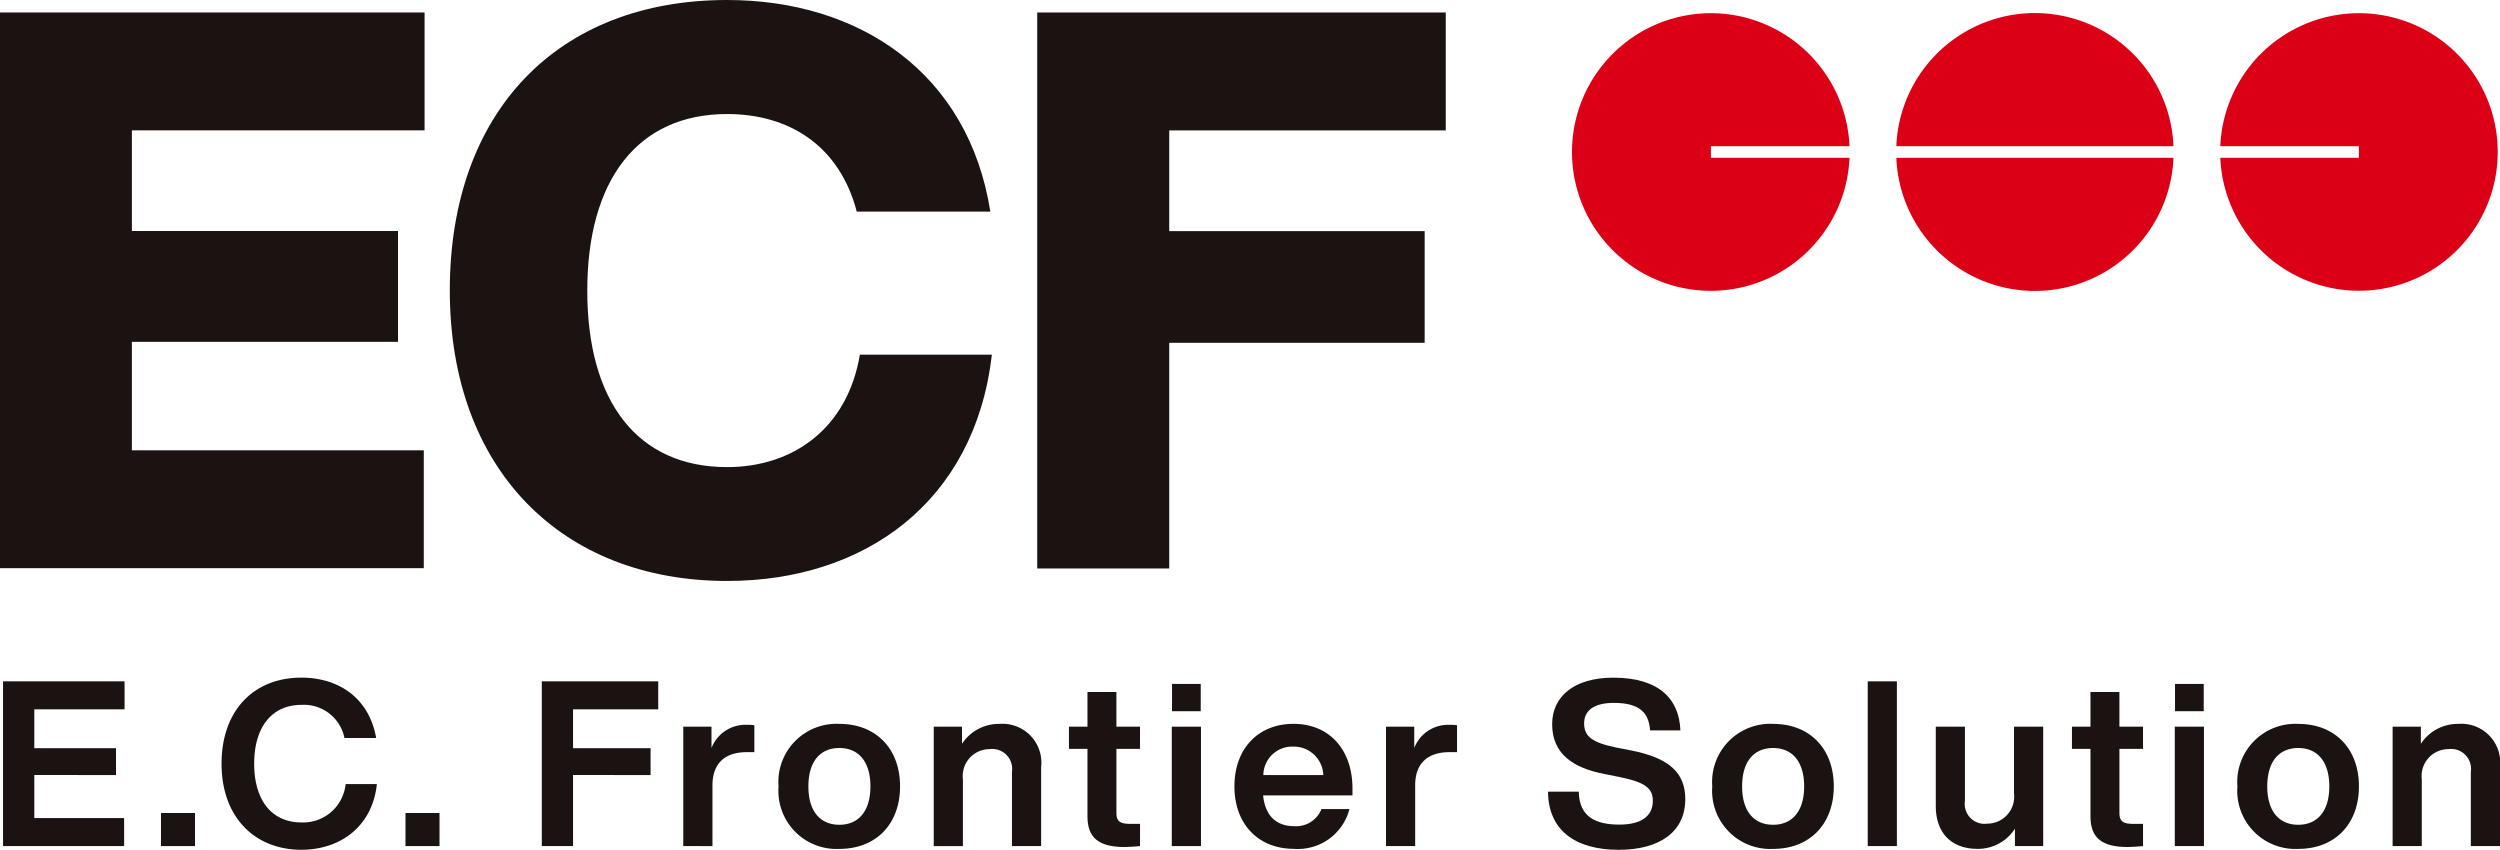
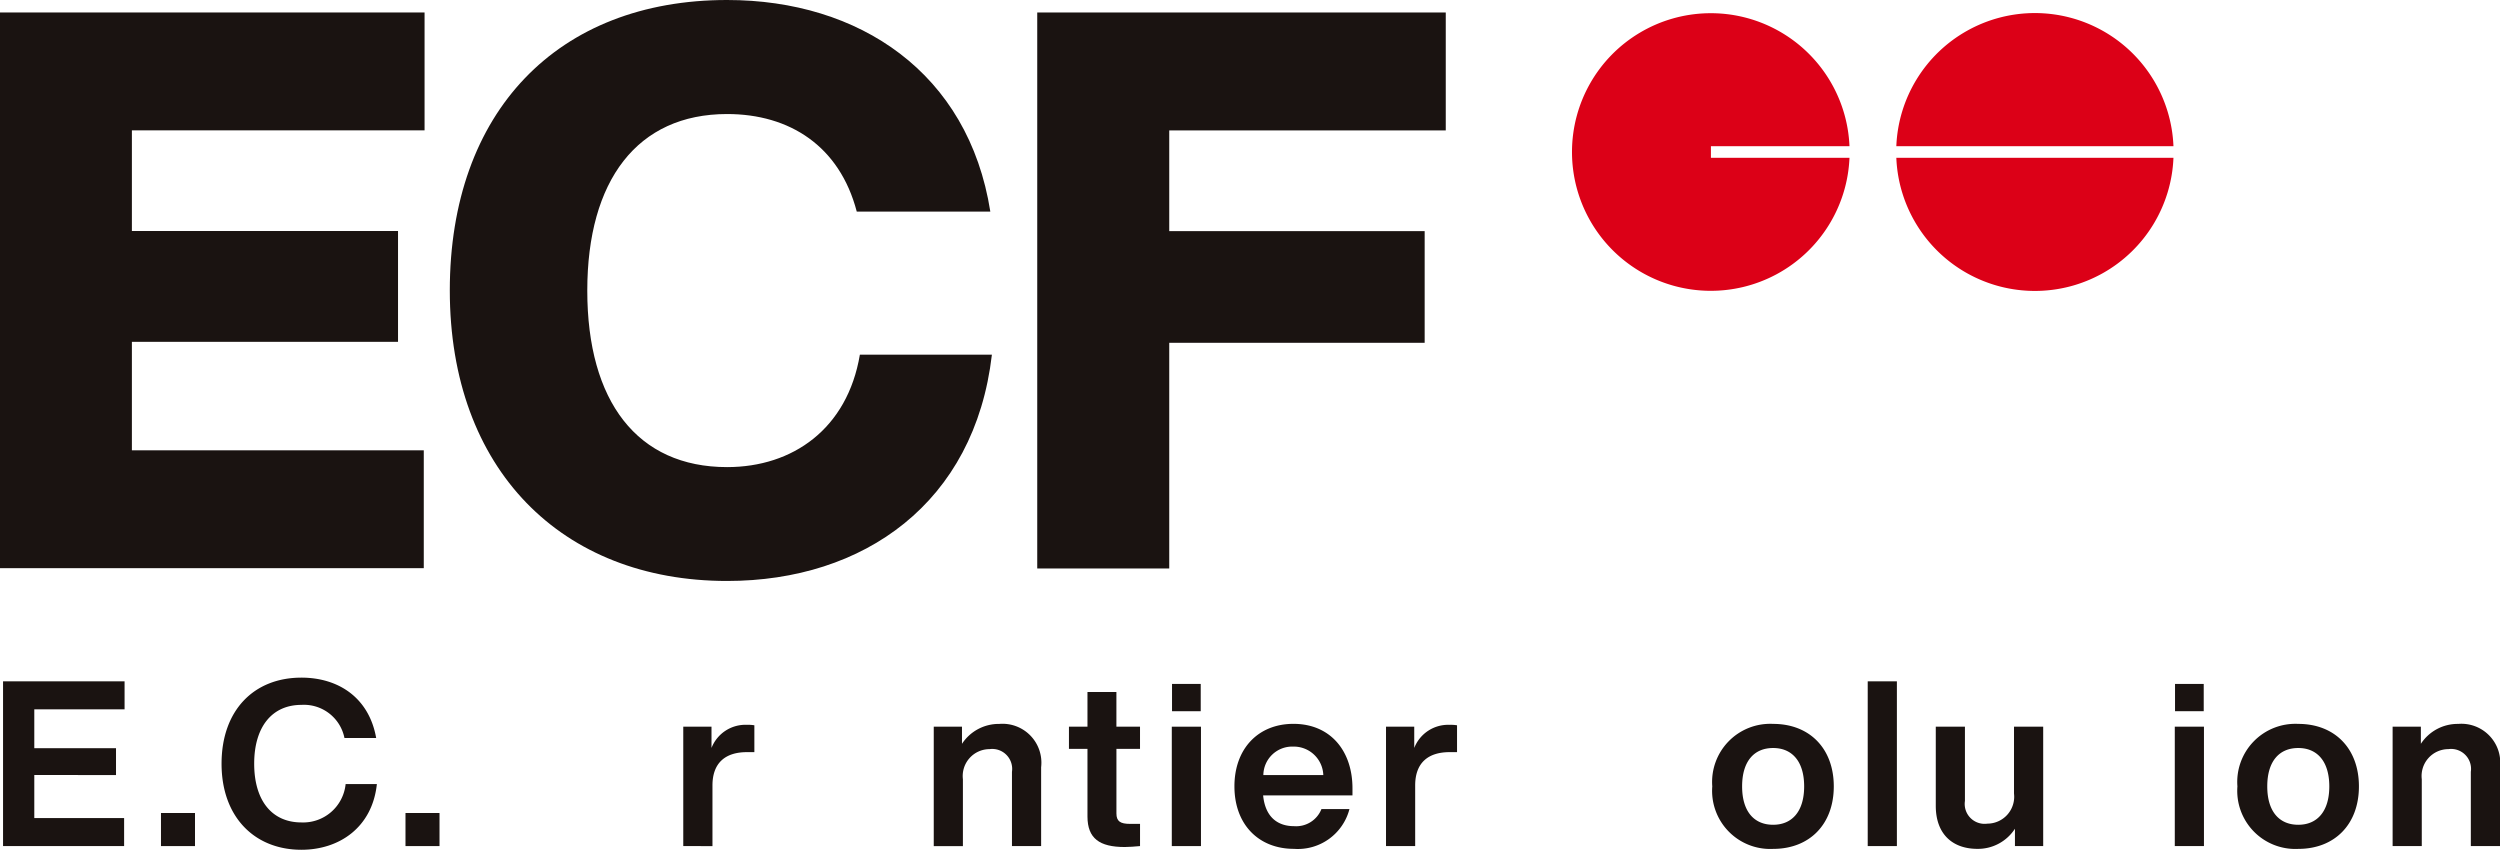
<svg xmlns="http://www.w3.org/2000/svg" width="228" height="77.5" viewBox="0 0 228 77.5">
  <defs>
    <clipPath id="clip-path">
      <rect id="長方形_12384" data-name="長方形 12384" width="228" height="77.5" fill="none" />
    </clipPath>
  </defs>
  <g id="グループ_29967" data-name="グループ 29967" transform="translate(0 0.001)">
    <path id="パス_61087" data-name="パス 61087" d="M0,1.345V52.024H38.648V41.276H12.028V31.382H36.3V21.275H12.028v-9.18H38.72V1.345Z" transform="translate(0 -0.208)" fill="#1a1311" />
    <g id="グループ_29966" data-name="グループ 29966" transform="translate(0 -0.001)">
      <g id="グループ_29965" data-name="グループ 29965" clip-path="url(#clip-path)">
        <path id="パス_61088" data-name="パス 61088" d="M48.451,26.492C48.451,10.184,58.282,0,73.741,0,85.779,0,95.753,6.622,97.747,19.3H85.566C84,13.317,79.44,10.4,73.741,10.4c-8.192,0-12.752,6.053-12.752,16.1,0,10.113,4.559,16.1,12.752,16.1,5.984,0,10.969-3.489,12.109-10.255H97.89C96.322,45.862,86.206,52.984,73.741,52.984c-15.1,0-25.29-10.185-25.29-26.492" transform="translate(-7.429 0)" fill="#1a1311" />
        <path id="パス_61089" data-name="パス 61089" d="M123.767,12.1v9.185h23.294V31.469H123.767V52.051H111.728V1.345h37.257V12.1Z" transform="translate(-17.132 -0.206)" fill="#1a1311" />
-         <path id="パス_61090" data-name="パス 61090" d="M251.8,1.422a12.653,12.653,0,0,0-12.637,12.132H251.8V14.61H239.164A12.656,12.656,0,1,0,251.8,1.422" transform="translate(-36.672 -0.218)" fill="#dc0017" />
        <path id="パス_61091" data-name="パス 61091" d="M229.539,13.554a12.647,12.647,0,0,0-25.274,0Z" transform="translate(-31.32 -0.218)" fill="#dc0017" />
        <path id="パス_61092" data-name="パス 61092" d="M204.265,17a12.647,12.647,0,0,0,25.274,0Z" transform="translate(-31.32 -2.611)" fill="#dc0017" />
        <path id="パス_61093" data-name="パス 61093" d="M182,14.61V13.554h12.637a12.659,12.659,0,1,0,0,1.055Z" transform="translate(-25.964 -0.218)" fill="#dc0017" />
        <path id="パス_61094" data-name="パス 61094" d="M3.179,75.966v3.546h7.452v2.447H3.179v3.926H11.37v2.554H.329V73.413H11.412v2.553Z" transform="translate(-0.051 -11.276)" fill="#1a1311" />
        <rect id="長方形_12381" data-name="長方形 12381" width="3.103" height="3.017" transform="translate(14.681 74.146)" fill="#1a1311" />
        <path id="パス_61095" data-name="パス 61095" d="M23.865,80.865c0-4.854,2.934-7.85,7.283-7.85,3.335,0,6.164,1.794,6.818,5.507H35.074A3.768,3.768,0,0,0,31.148,75.5c-2.681,0-4.307,2.007-4.307,5.362,0,3.375,1.626,5.359,4.307,5.359a3.892,3.892,0,0,0,4.032-3.5h2.85c-.422,3.968-3.441,5.993-6.882,5.993-4.286,0-7.283-3-7.283-7.849" transform="translate(-3.659 -11.215)" fill="#1a1311" />
        <rect id="長方形_12382" data-name="長方形 12382" width="3.103" height="3.017" transform="translate(36.981 74.146)" fill="#1a1311" />
-         <path id="パス_61096" data-name="パス 61096" d="M61.21,75.966v3.546h7.071v2.447H61.21v6.48H58.36V73.413H68.979v2.553Z" transform="translate(-8.948 -11.276)" fill="#1a1311" />
        <path id="パス_61097" data-name="パス 61097" d="M80.084,78.143v2.448h-.676c-1.963,0-3.145.972-3.145,3.039v5.53H73.6V78.269h2.575V80.21A3.322,3.322,0,0,1,79.43,78.1a3.4,3.4,0,0,1,.654.042" transform="translate(-11.286 -11.996)" fill="#1a1311" />
-         <path id="パス_61098" data-name="パス 61098" d="M83.862,83.7A5.3,5.3,0,0,1,89.414,78c3.315,0,5.53,2.237,5.53,5.7s-2.216,5.7-5.53,5.7a5.3,5.3,0,0,1-5.552-5.7m8.38,0c0-2.3-1.118-3.5-2.829-3.5-1.731,0-2.829,1.2-2.829,3.5s1.1,3.5,2.829,3.5c1.71,0,2.829-1.2,2.829-3.5" transform="translate(-12.859 -11.981)" fill="#1a1311" />
        <path id="パス_61099" data-name="パス 61099" d="M110.373,81.925v7.218h-2.66V82.37a1.819,1.819,0,0,0-2.047-2.069,2.451,2.451,0,0,0-2.427,2.744v6.1h-2.659V78.254h2.575v1.562a4.014,4.014,0,0,1,3.4-1.815,3.547,3.547,0,0,1,3.821,3.924" transform="translate(-15.422 -11.98)" fill="#1a1311" />
        <path id="パス_61100" data-name="パス 61100" d="M119.473,79.751v5.888c0,.719.358.951,1.245.951h.908v2.025c-.486.042-.971.085-1.394.085-2.3,0-3.4-.78-3.4-2.786V79.751h-1.689V77.726h1.689V74.561h2.639v3.165h2.153v2.025Z" transform="translate(-17.655 -11.452)" fill="#1a1311" />
        <path id="パス_61101" data-name="パス 61101" d="M126.222,77.592h2.66V88.481h-2.66Zm.021-3.9h2.617v2.489h-2.617Z" transform="translate(-19.354 -11.318)" fill="#1a1311" />
        <path id="パス_61102" data-name="パス 61102" d="M143.733,84.522h-8.148c.19,1.942,1.288,2.806,2.829,2.806a2.481,2.481,0,0,0,2.491-1.562h2.554a4.862,4.862,0,0,1-5.066,3.63c-3.209,0-5.425-2.215-5.425-5.7,0-3.419,2.153-5.7,5.383-5.7,3.336,0,5.383,2.426,5.383,5.886Zm-8.127-1.858h5.467a2.691,2.691,0,0,0-2.744-2.593,2.63,2.63,0,0,0-2.723,2.593" transform="translate(-20.388 -11.981)" fill="#1a1311" />
        <path id="パス_61103" data-name="パス 61103" d="M155.773,78.143v2.448H155.1c-1.963,0-3.145.972-3.145,3.039v5.53h-2.66V78.269h2.575V80.21a3.322,3.322,0,0,1,3.251-2.109,3.4,3.4,0,0,1,.654.042" transform="translate(-22.891 -11.996)" fill="#1a1311" />
-         <path id="パス_61104" data-name="パス 61104" d="M166.743,83.418h2.808c.042,2.364,1.625,3,3.715,3,1.963,0,3.04-.76,3.04-2.174,0-1.182-.781-1.71-3.082-2.174l-1.267-.254c-2.913-.548-4.834-1.835-4.834-4.556,0-2.492,1.963-4.242,5.574-4.242,4.221,0,6.016,1.982,6.122,4.81h-2.766c-.106-1.6-.929-2.51-3.314-2.51-1.816,0-2.7.718-2.7,1.856,0,1.2.7,1.752,2.934,2.218l1.309.253c3.546.695,4.982,2.067,4.982,4.451,0,2.976-2.322,4.621-6.08,4.621-4.011,0-6.417-1.836-6.438-5.3" transform="translate(-25.567 -11.215)" fill="#1a1311" />
        <path id="パス_61105" data-name="パス 61105" d="M184.439,83.7a5.3,5.3,0,0,1,5.552-5.7c3.315,0,5.53,2.237,5.53,5.7s-2.216,5.7-5.53,5.7a5.3,5.3,0,0,1-5.552-5.7m8.38,0c0-2.3-1.118-3.5-2.829-3.5-1.731,0-2.829,1.2-2.829,3.5s1.1,3.5,2.829,3.5c1.71,0,2.829-1.2,2.829-3.5" transform="translate(-28.28 -11.981)" fill="#1a1311" />
        <rect id="長方形_12383" data-name="長方形 12383" width="2.66" height="15.025" transform="translate(170.336 62.138)" fill="#1a1311" />
        <path id="パス_61106" data-name="パス 61106" d="M218.311,78.3V89.189h-2.576V87.606a4.019,4.019,0,0,1-3.42,1.836c-2.258,0-3.8-1.331-3.8-3.924V78.3h2.659v6.773a1.812,1.812,0,0,0,2.048,2.069,2.452,2.452,0,0,0,2.427-2.744V78.3Z" transform="translate(-31.972 -12.026)" fill="#1a1311" />
-         <path id="パス_61107" data-name="パス 61107" d="M227.513,79.751v5.888c0,.719.358.951,1.245.951h.908v2.025c-.486.042-.971.085-1.394.085-2.3,0-3.4-.78-3.4-2.786V79.751h-1.689V77.726h1.689V74.561h2.639v3.165h2.153v2.025Z" transform="translate(-34.221 -11.452)" fill="#1a1311" />
        <path id="パス_61108" data-name="パス 61108" d="M234.261,77.592h2.66V88.481h-2.66Zm.021-3.9H236.9v2.489h-2.617Z" transform="translate(-35.92 -11.318)" fill="#1a1311" />
        <path id="パス_61109" data-name="パス 61109" d="M241.006,83.7a5.3,5.3,0,0,1,5.552-5.7c3.315,0,5.53,2.237,5.53,5.7s-2.216,5.7-5.53,5.7a5.3,5.3,0,0,1-5.552-5.7m8.38,0c0-2.3-1.118-3.5-2.829-3.5-1.731,0-2.829,1.2-2.829,3.5s1.1,3.5,2.829,3.5c1.71,0,2.829-1.2,2.829-3.5" transform="translate(-36.954 -11.981)" fill="#1a1311" />
        <path id="パス_61110" data-name="パス 61110" d="M267.517,81.925v7.218h-2.66V82.37A1.819,1.819,0,0,0,262.81,80.3a2.451,2.451,0,0,0-2.427,2.744v6.1h-2.659V78.254H260.3v1.562A4.014,4.014,0,0,1,263.7,78a3.547,3.547,0,0,1,3.821,3.924" transform="translate(-39.517 -11.98)" fill="#1a1311" />
      </g>
    </g>
  </g>
</svg>